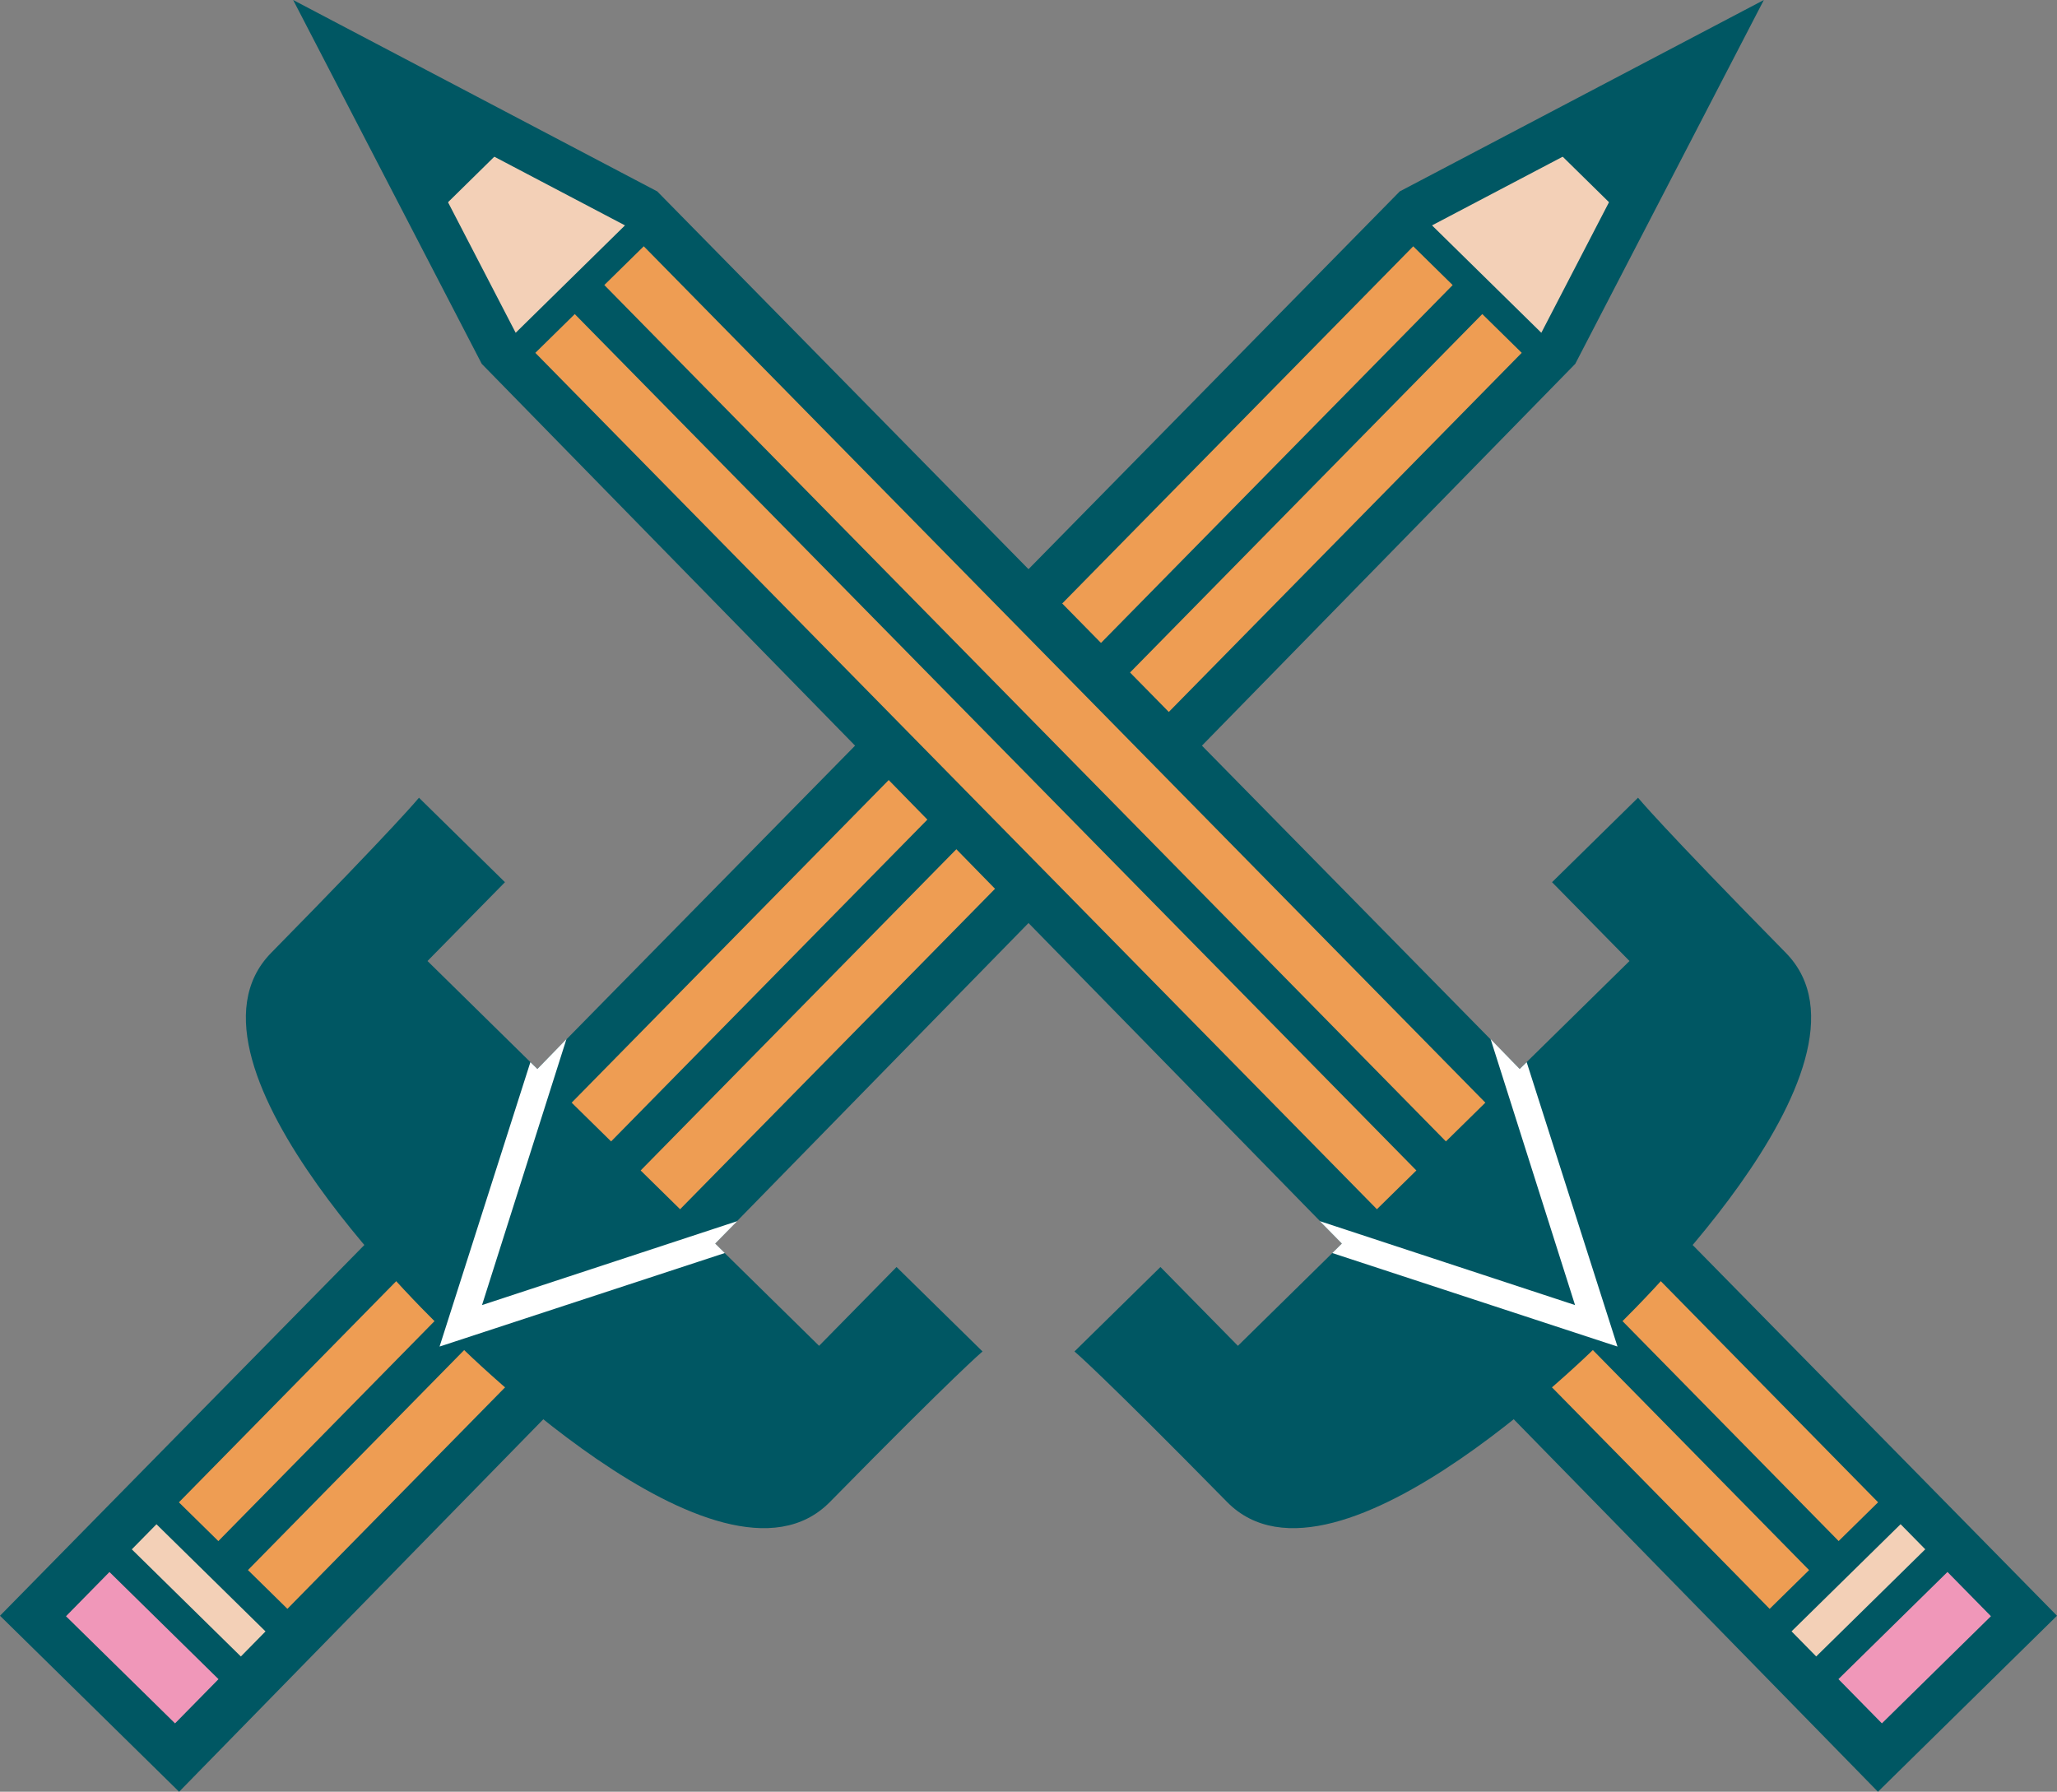
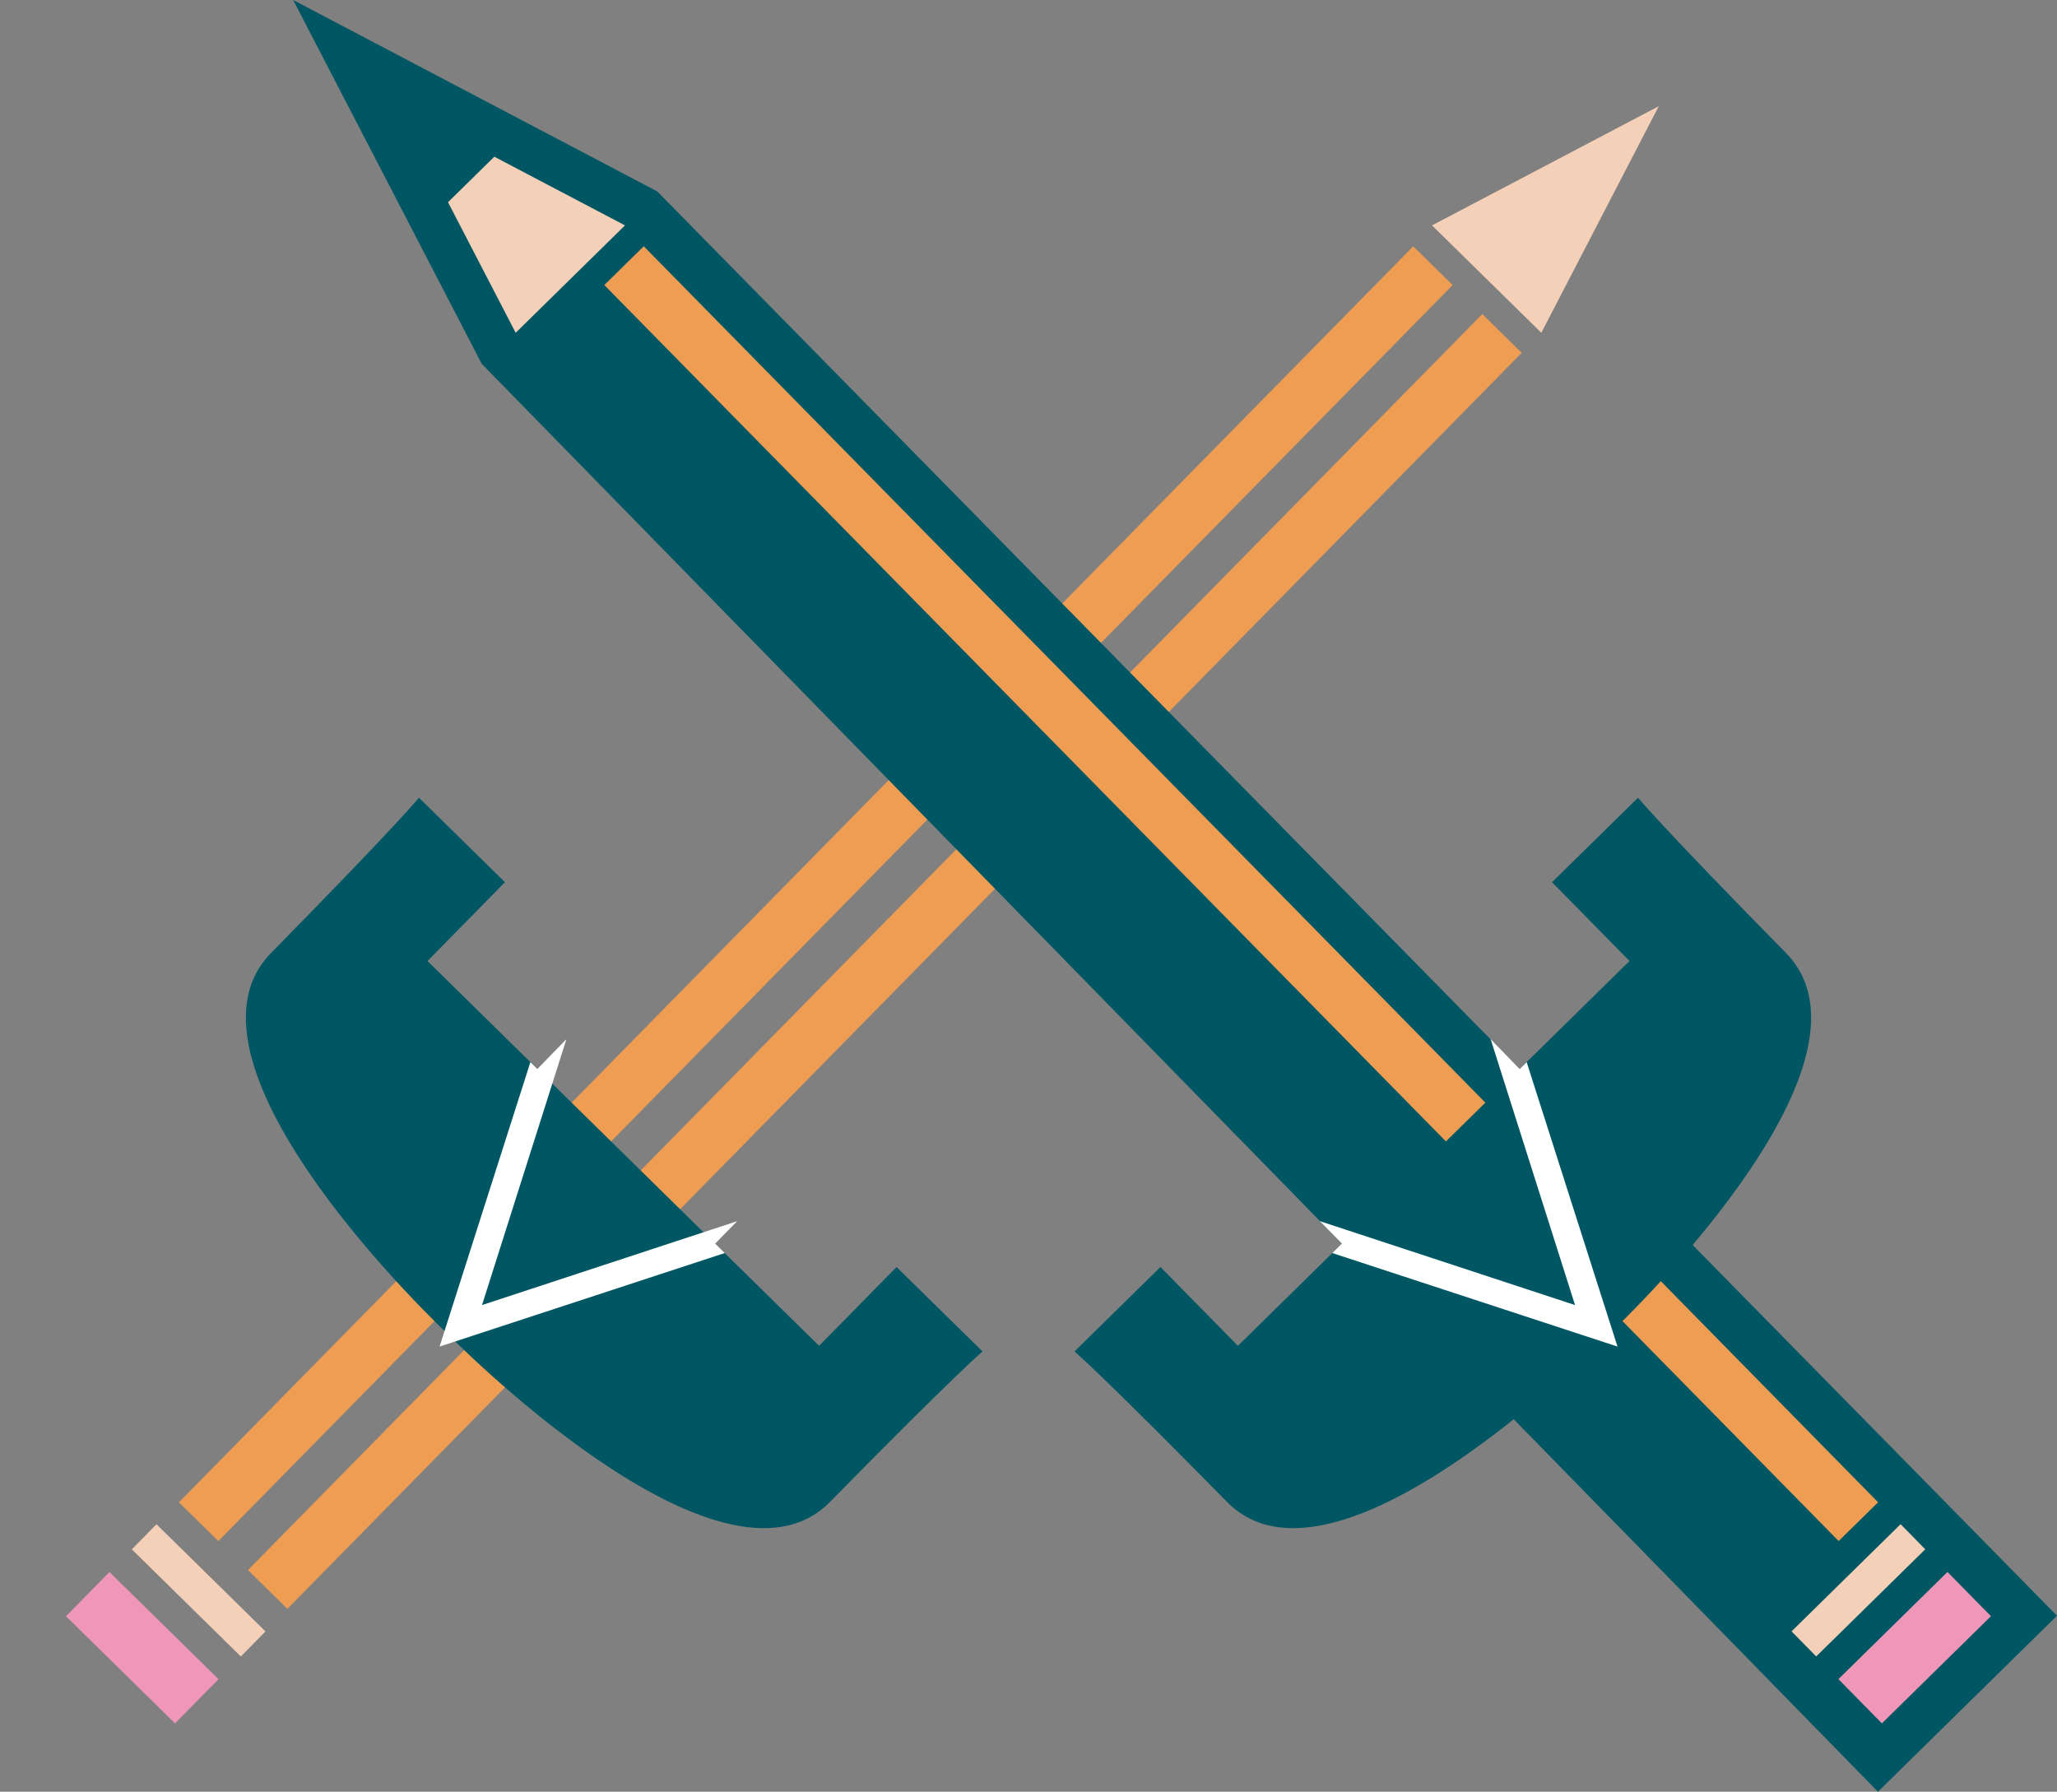
<svg xmlns="http://www.w3.org/2000/svg" id="uuid-8c8215f6-91ad-4654-b31e-114aff8ad010" viewBox="0 0 364.87 317.83">
  <rect x="0" y="0" width="364.87" height="317.83" fill="#808080" stroke="none" />
  <g id="uuid-c4b41f43-bc9e-411f-afe1-805d61b2a15e">
-     <polygon points="279.42 64.54 312.87 0 248.29 33.95 0 286.61 31.77 317.83 279.42 64.54" fill="#005763" />
    <polygon points="254.01 39.98 294.23 18.84 273.4 59.03 254.01 39.98" fill="#f3d0b7" />
-     <polygon points="273.43 24.1 302.07 9.05 287.24 37.67 273.43 24.1" fill="#005763" />
    <rect x="152.04" y="14.37" width="9.81" height="312.37" transform="translate(149.35 402.2) rotate(-135.5)" fill="#ee9d53" />
    <rect x="139.81" y="2.34" width="9.81" height="312.37" transform="translate(136.81 373.03) rotate(-135.5)" fill="#ee9d53" />
    <rect x="21.67" y="278.98" width="27.12" height="6.24" transform="translate(-137.36 508.01) rotate(-135.5)" fill="#f3d0b7" />
    <rect x="11.68" y="286.77" width="27.12" height="11" transform="translate(-161.62 518.43) rotate(-135.5)" fill="#f097b9" />
    <path d="M74.32,141.5s-3.74,4.65-26.22,27.52c-19.56,19.91,31.14,67.44,31.14,67.44,0,0,48.52,49.76,67.98,29.96,22.48-22.87,27.06-26.69,27.06-26.69l-15.25-14.98-13.74,13.98-34.73-34.13-34.73-34.13,13.74-13.98-15.25-14.98Z" fill="#005763" />
    <path d="M130.78,216.6l-3.92,3.99c.88.87,1.7,1.68,1.7,1.68l-50.59,16.59,16.11-50.45,1.24,1.21,5.15-5.29-14.97,47.17,45.28-14.89" fill="#fff" />
    <polygon points="85.45 64.54 52 0 116.58 33.95 364.87 286.61 333.11 317.83 85.45 64.54" fill="#005763" />
    <polygon points="110.86 39.98 70.64 18.84 91.47 59.03 110.86 39.98" fill="#f3d0b7" />
    <polygon points="91.44 24.1 62.81 9.05 77.64 37.67 91.44 24.1" fill="#005763" />
-     <rect x="203.02" y="14.37" width="9.81" height="312.37" transform="translate(-59.92 194.64) rotate(-44.5)" fill="#ee9d53" />
    <rect x="215.26" y="2.34" width="9.81" height="312.37" transform="translate(-47.98 199.77) rotate(-44.5)" fill="#ee9d53" />
    <rect x="316.08" y="278.98" width="27.12" height="6.24" transform="translate(-103.2 311.94) rotate(-44.5)" fill="#f3d0b7" />
    <rect x="326.07" y="286.77" width="27.12" height="11" transform="translate(-107.47 321.86) rotate(-44.5)" fill="#f097b9" />
    <path d="M290.55,141.5s3.74,4.65,26.22,27.52c19.56,19.91-31.14,67.44-31.14,67.44,0,0-48.52,49.76-67.98,29.96-22.48-22.87-27.06-26.69-27.06-26.69l15.25-14.98,13.74,13.98,34.73-34.13,34.73-34.13-13.74-13.98,15.25-14.98Z" fill="#005763" />
    <path d="M234.1,216.6l3.92,3.99c-.88.87-1.7,1.68-1.7,1.68l50.59,16.59-16.11-50.45-1.24,1.21-5.15-5.29,14.97,47.17-45.28-14.89" fill="#fff" />
  </g>
</svg>